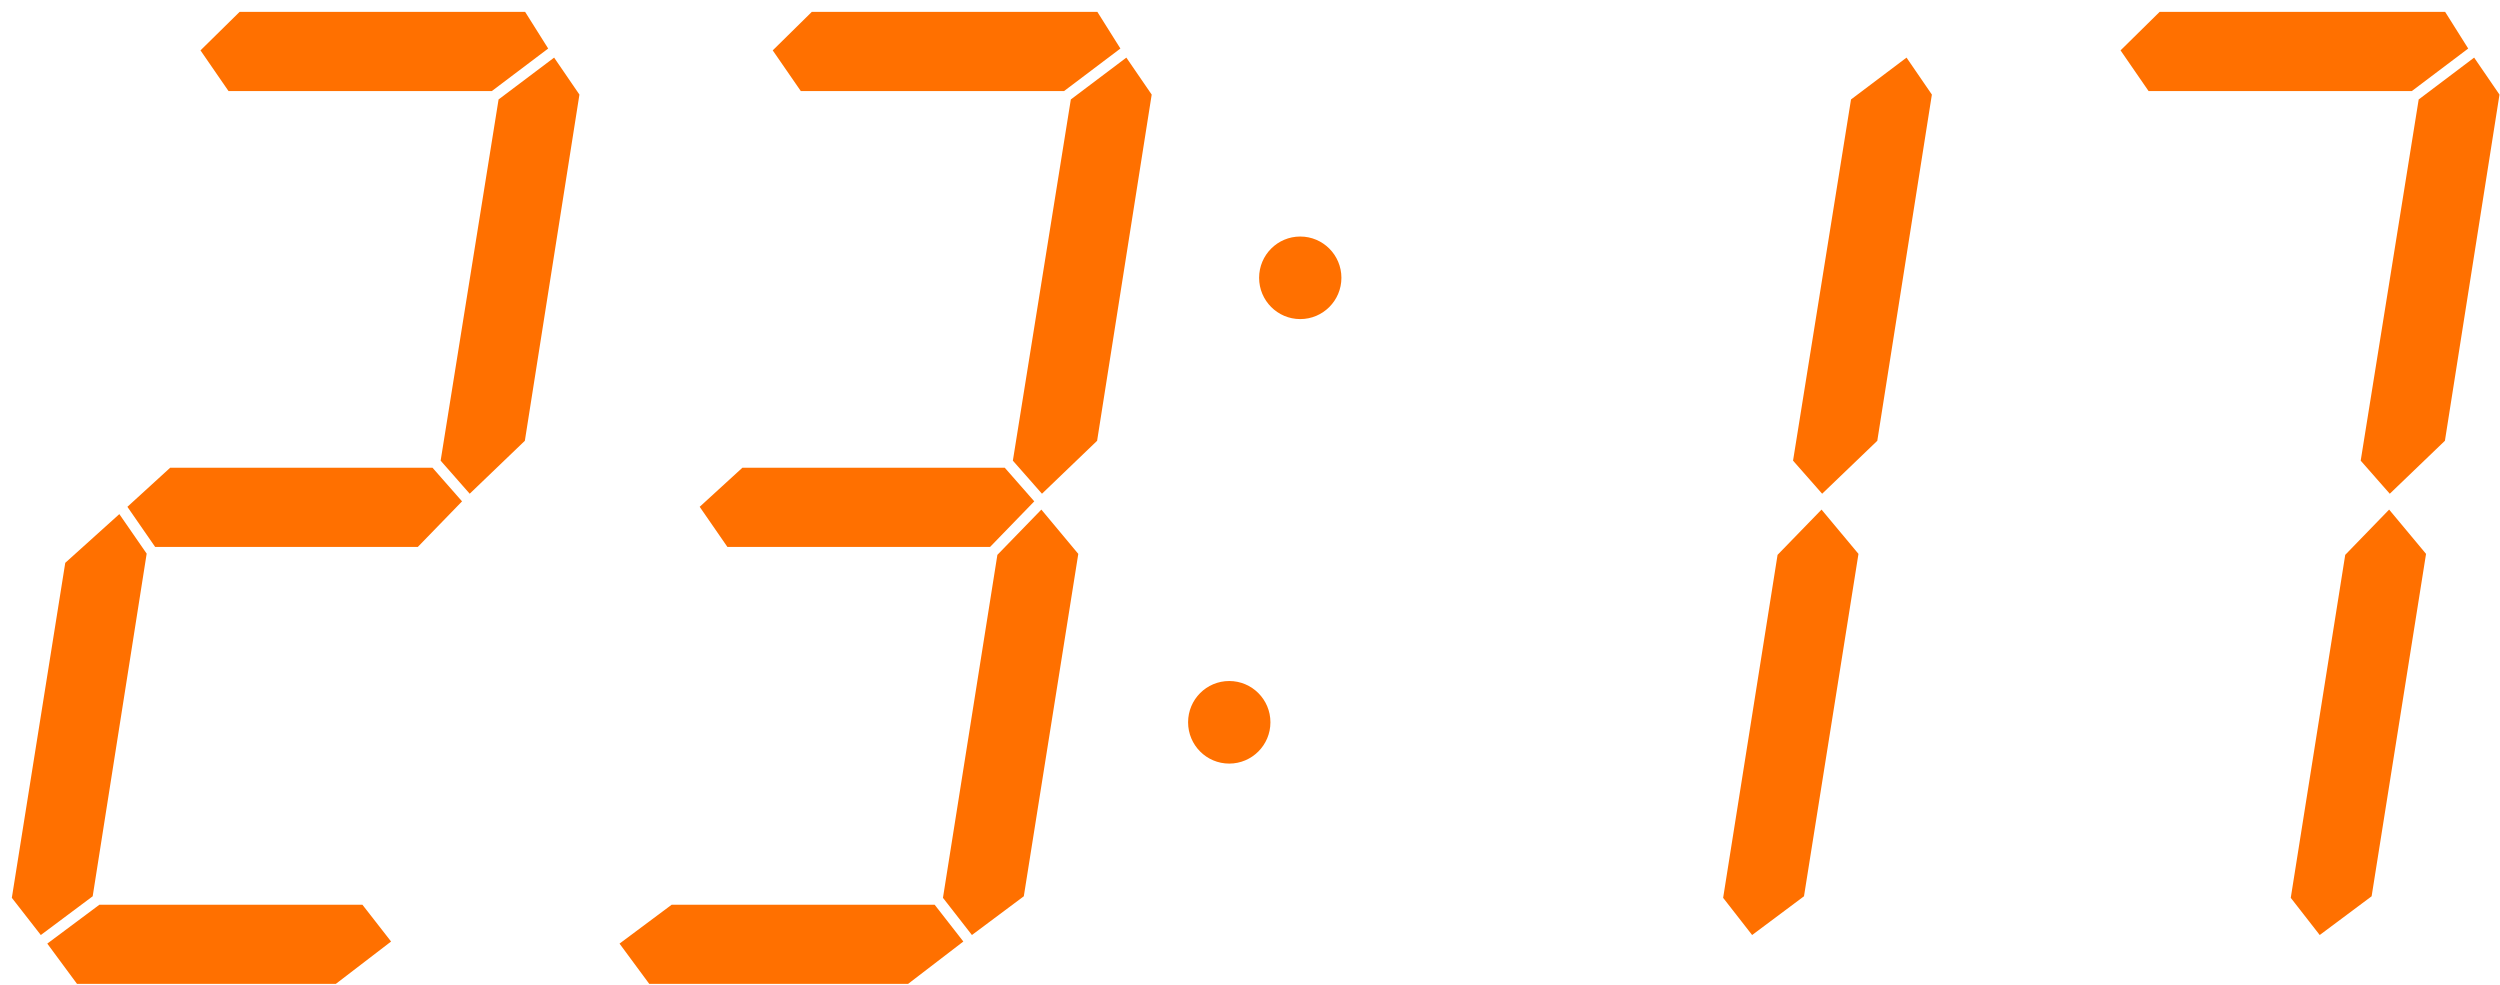
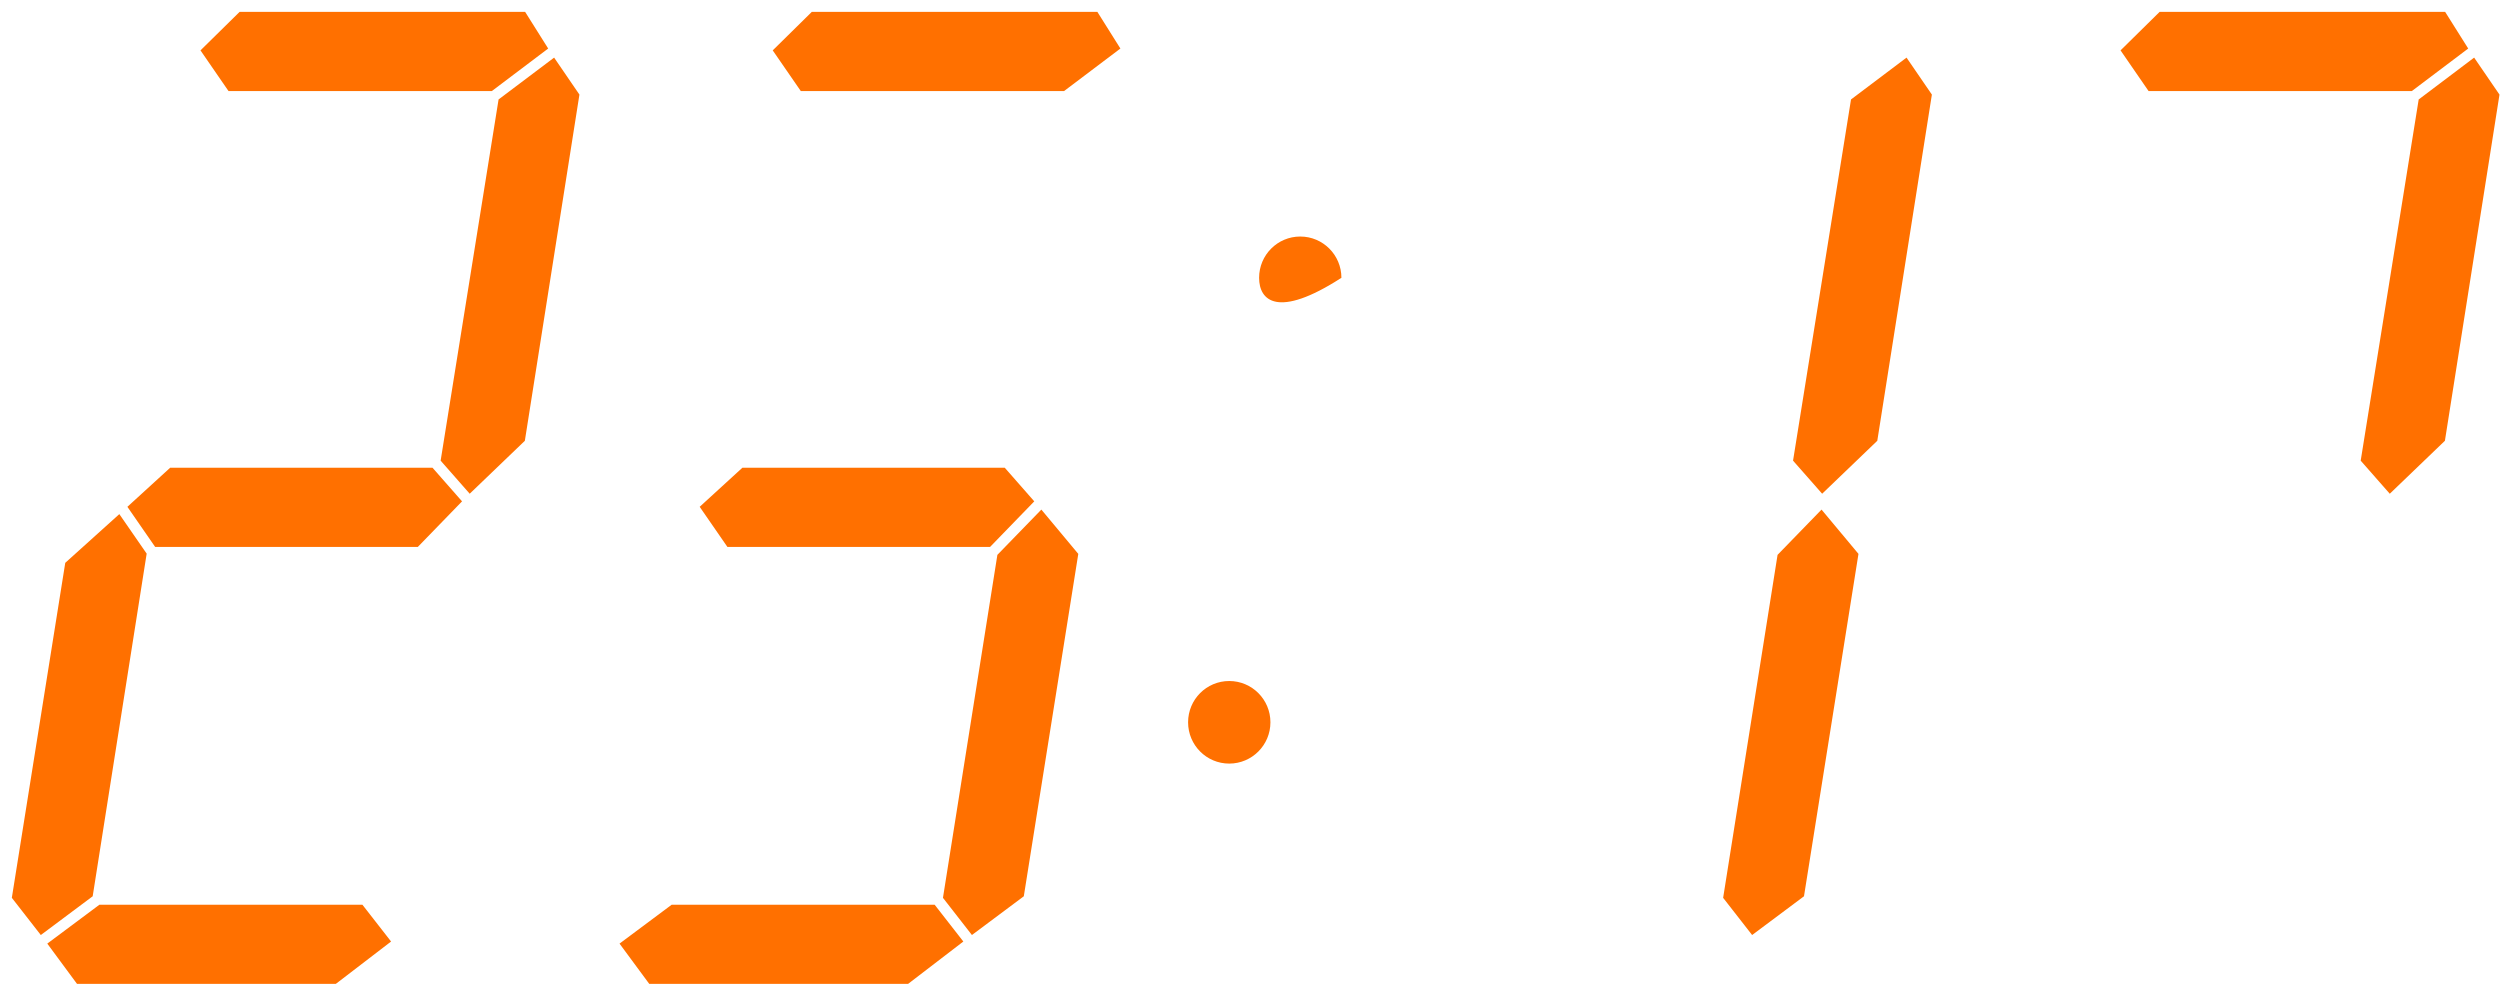
<svg xmlns="http://www.w3.org/2000/svg" width="165px" height="65px" viewBox="0 0 165 65" version="1.1">
  <title>Page 1</title>
  <desc>Created with Sketch.</desc>
  <defs />
  <g id="Page-1" stroke="none" stroke-width="1" fill="none" fill-rule="evenodd">
    <g id="Frage-1" transform="translate(-877, -589)" fill="#FF7000">
      <g id="Page-1" transform="translate(877, 589)">
        <polygon id="Fill-1" points="15.815 0.783 13.232 3.325 15.081 6.009 32.462 6.009 36.18 3.203 34.658 0.783" />
        <polygon id="Fill-2" points="6.562 59.711 3.121 62.278 5.083 64.936 22.164 64.936 25.811 62.14 23.918 59.711" />
        <polygon id="Fill-3" points="29.082 30.403 32.906 6.564 36.572 3.802 38.242 6.243 34.64 29.092 31.001 32.586" />
        <polygon id="Fill-4" points="10.24 36.097 8.408 33.449 11.233 30.869 28.544 30.869 30.495 33.089 27.576 36.097" />
        <polygon id="Fill-5" points="4.307 37.147 0.781 59.257 2.694 61.712 6.117 59.154 9.68 36.54 7.876 33.931" />
        <polygon id="Fill-6" points="118.341 30.403 122.167 6.564 125.831 3.802 127.504 6.243 123.901 29.092 120.262 32.586" />
        <polygon id="Fill-7" points="113.727 59.257 117.319 36.621 120.221 33.633 122.659 36.556 119.063 59.154 115.64 61.711" />
        <polygon id="Fill-8" points="142.536 0.783 139.956 3.325 141.805 6.009 159.182 6.009 162.902 3.203 161.379 0.783" />
        <polygon id="Fill-9" points="159.633 6.565 155.806 30.403 157.725 32.587 161.364 29.091 164.966 6.244 163.293 3.802" />
-         <polygon id="Fill-10" points="151.19 59.257 154.785 36.621 157.682 33.633 160.119 36.556 156.527 59.154 153.102 61.711" />
        <polygon id="Fill-11" points="53.58 0.783 51 3.325 52.852 6.009 70.229 6.009 73.946 3.203 72.426 0.783" />
        <polygon id="Fill-12" points="44.331 59.711 40.889 62.278 42.851 64.936 59.934 64.936 63.58 62.14 61.686 59.711" />
-         <polygon id="Fill-13" points="66.849 30.403 70.675 6.564 74.339 3.802 76.012 6.243 72.409 29.092 68.77 32.586" />
        <polygon id="Fill-14" points="48.009 36.097 46.179 33.449 48.999 30.869 66.313 30.869 68.262 33.089 65.345 36.097" />
        <polygon id="Fill-15" points="62.235 59.257 65.827 36.621 68.729 33.633 71.167 36.556 67.571 59.154 64.147 61.711" />
        <g id="Group-20" transform="translate(78.106, 15.463)">
-           <path d="M10.427,2.872 C10.427,4.375 9.21,5.597 7.71,5.597 C6.21,5.597 4.995,4.375 4.995,2.872 C4.995,1.367 6.21,0.148 7.71,0.148 C9.21,0.148 10.427,1.367 10.427,2.872" id="Fill-16" />
+           <path d="M10.427,2.872 C6.21,5.597 4.995,4.375 4.995,2.872 C4.995,1.367 6.21,0.148 7.71,0.148 C9.21,0.148 10.427,1.367 10.427,2.872" id="Fill-16" />
          <path d="M5.742,32.209 C5.742,33.715 4.524,34.934 3.023,34.934 C1.522,34.934 0.308,33.715 0.308,32.209 C0.308,30.702 1.522,29.484 3.023,29.484 C4.524,29.484 5.742,30.702 5.742,32.209" id="Fill-18" />
        </g>
      </g>
    </g>
  </g>
</svg>